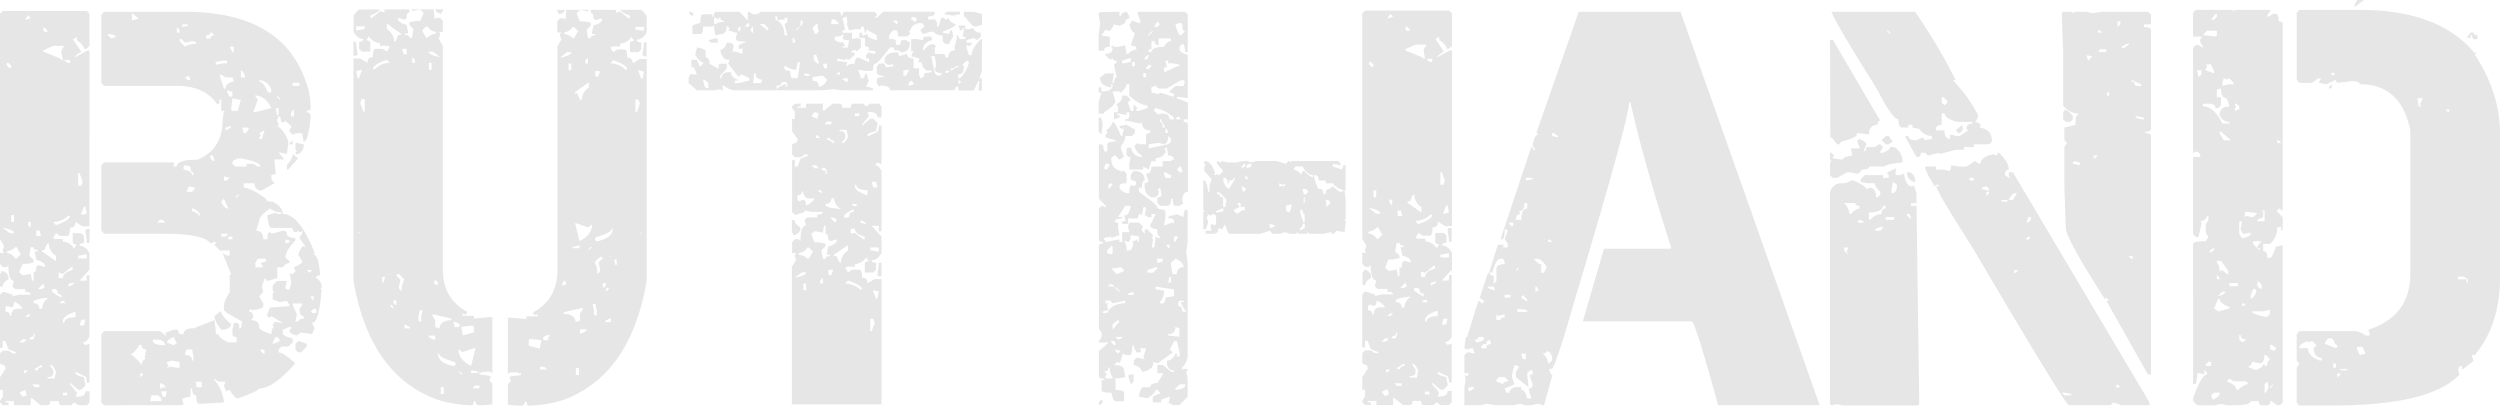
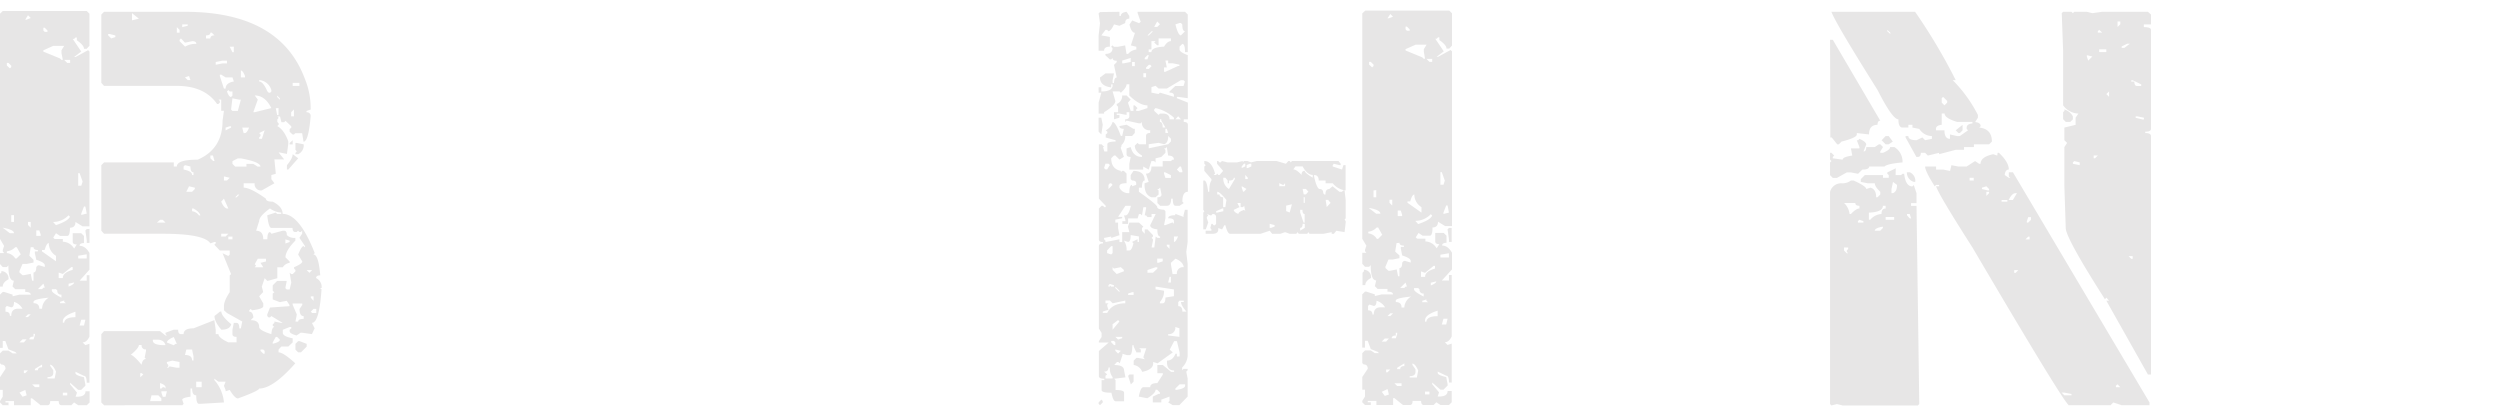
<svg xmlns="http://www.w3.org/2000/svg" viewBox="0 0 819.96 133.09">
  <defs>
    <style>.cls-1{fill:#120900;opacity:0.1;}</style>
  </defs>
  <g id="レイヤー_2" data-name="レイヤー 2">
    <g id="背景">
      <path class="cls-1" d="M.9,3.6H28.44l.9.9V15l-.9,1h-.9q0-1.17-2.34-2.79v-.9h-.45l-.45.45h-.45l2.79,4.14-2.34,1.8h.45l4.14-2.25.45.45V74.24H27.09L24.75,72.8q0,1.89-1.8,1.89,0,2.7-.9,2.7H19.71l-1.35-.9-.9,1.44.45.45h2.7v.9a4.41,4.41,0,0,1,3.69,2.25l.9-1.35q-1.35,0-1.35-.9V76.49h2.79l.9.9v2.34q-1.44,0-1.44.9,1.89,0,3.24,2.34v5.49l-3.24,3.6h2.34v-1.8h.9v20.15q-.9,1.89-2.25,1.89l.9.9,1.35-.45v12.78h-.9c0-1.5-.31-2.25-.9-2.25l-2.79-1.35v.45q0,.72,2.79,1.35l.45,2.34v.45l-1.35,1.35h-1L23,125.53v.54l2.25,2.7-.45,1.35h.45c1.85,0,2.79-.6,2.79-1.8h1.35V132l-.9.9H25.65L24.3,132l-.9.9H20.16q-.9,0-.9-1.35H16.47q0,1.35-.9,1.35H13.32l-2.79-2.25h-.45v2.25H4.59v-1.35H1.8V132h1v.9H.9L0,132v-.45l.9-1.44v-2.25H0v-4.14L1.8,121q0-1.44-1.35-1.44L0,119.14V115.9l.9-.9H2.79l1.35.9H5.49L5,115.45l-2.25-.9-1-2.7H.9v2.25H0V96.64l.9-.89h.45l2.79.89v.54l2.25-.54h3.69c0-.59-.6-.89-1.8-.89v-.9H5l-.9-.9.45-1.89q-1.8,0-1.8-5l-.54.54H.9l-.9-1V83H1.35L.9,82.43V82l.45-1.35L0,78.38V4.5Zm0,0H28.44l.9.9V15l-.9,1h-.9q0-1.17-2.34-2.79v-.9h-.45l-.45.45h-.45l2.79,4.14-2.34,1.8h.45l4.14-2.25.45.45V74.24H27.09L24.75,72.8q0,1.89-1.8,1.89,0,2.7-.9,2.7H19.71l-1.35-.9-.9,1.44.45.45h2.7v.9a4.41,4.41,0,0,1,3.69,2.25l.9-1.35q-1.35,0-1.35-.9V76.49h2.79l.9.9v2.34q-1.44,0-1.44.9,1.89,0,3.24,2.34v5.49l-3.24,3.6h2.34v-1.8h.9v20.15q-.9,1.89-2.25,1.89l.9.9,1.35-.45v12.78h-.9c0-1.5-.31-2.25-.9-2.25l-2.79-1.35v.45q0,.72,2.79,1.35l.45,2.34v.45l-1.35,1.35h-1L23,125.53v.54l2.25,2.7-.45,1.35h.45c1.85,0,2.79-.6,2.79-1.8h1.35V132l-.9.9H25.65L24.3,132l-.9.9H20.16q-.9,0-.9-1.35H16.47q0,1.35-.9,1.35H13.32l-2.79-2.25h-.45v2.25H4.59v-1.35H1.8V132h1v.9H.9L0,132v-.45l.9-1.44v-2.25H0v-4.14L1.8,121q0-1.44-1.35-1.44L0,119.14V115.9l.9-.9H2.79l1.35.9H5.49L5,115.45l-2.25-.9-1-2.7H.9v2.25H0V96.64l.9-.89h.45l2.79.89v.54l2.25-.54h3.69c0-.59-.6-.89-1.8-.89v-.9H5l-.9-.9.45-1.89q-1.8,0-1.8-5l-.54.54H.9l-.9-1V83H1.35L.9,82.43V82l.45-1.35L0,78.38V4.5ZM.45,88.91a2.4,2.4,0,0,1,2.34,2.7Q.9,92.6.9,94H0V89.81l.45-.45Zm0,0a2.4,2.4,0,0,1,2.34,2.7Q.9,92.6.9,94H0V89.81l.45-.45ZM.9,74.69l2.34,1.8H4.59Q4.59,75.32.9,74.69Zm0,0,2.34,1.8H4.59Q4.59,75.32.9,74.69ZM4.59,99q0,1.8-.9,1.8l-1.44-.45-.45.45v1.44q1.44,0,1.44,1.35h.45q0-2.34,2.25-2.34H7.38A4.79,4.79,0,0,0,4.59,99Zm0,0q0,1.8-.9,1.8l-1.44-.45-.45.45v1.44q1.44,0,1.44,1.35h.45q0-2.34,2.25-2.34H7.38A4.79,4.79,0,0,0,4.59,99ZM2.25,20.61v.9l1,.9L3.69,22v-.45l-.9-.9Zm0,0v.9l1,.9L3.69,22v-.45l-.9-.9Zm0,61.82V83A3.67,3.67,0,0,1,5,84.77h.45l1.35-1.35L5.49,81.08H5A4.44,4.44,0,0,1,2.25,82.43Zm0,0V83A3.67,3.67,0,0,1,5,84.77h.45l1.35-1.35L5.49,81.08H5A4.44,4.44,0,0,1,2.25,82.43ZM3.69,70.55V72.8h.9V70.55Zm0,0V72.8h.9V70.55Zm6.39,10.53-.45,2.79L11,85.22v.9l-2.25.45H7.38l-1,2.34v.45l1,.9h.45l2.25-.45.45,2.25H11v-2.7q.9,0,.9-1.8l.54-.54h.45l1.8.54V87q0-.9-2.79-1.8L11.43,83v-.54h1V82Q11,82,11,81.08Zm0,0-.45,2.79L11,85.22v.9l-2.25.45H7.38l-1,2.34v.45l1,.9h.45l2.25-.45.45,2.25H11v-2.7q.9,0,.9-1.8l.54-.54h.45l1.8.54V87q0-.9-2.79-1.8L11.43,83v-.54h1V82Q11,82,11,81.08ZM6.39,112.3H7.83l.9-1H7.38Zm0,0H7.83l.9-1H7.38Zm0,16.47,1,1.35,1.35-.45-.45-1.8Zm0,0,1,1.35,1.35-.45-.45-1.8Zm1.44-7.29v.9h.45l.9-.9Zm0,0v.9h.45l.9-.9ZM9.18,5l-.9,1.44h.45l1.35-.54Zm0,0-.9,1.44h.45l1.35-.54ZM8.28,104h.9l.9-.9h-.9Zm0,0h.9l.9-.9h-.9Zm.9-31.22v1l.9.9V72.8Zm0,0v1l.9.9V72.8ZM11,109.51v.9q-1.35,0-1.35.9H11l.45-1.35v-.45Zm0,0v.9q-1.35,0-1.35.9H11l.45-1.35v-.45Zm-.45,16.56.9.9h1.44v-.9Zm0,0,.9.9h1.44v-.9ZM11,99v.45q1.89,0,1.89,1.8h.9A4.37,4.37,0,0,1,16,97.63Q11,98.1,11,99Zm0,0v.45q1.89,0,1.89,1.8h.9A4.37,4.37,0,0,1,16,97.63Q11,98.1,11,99Zm.45,22v.45h1q0-1,1.35-1v-.9Zm0,0v.45h1q0-1,1.35-1v-.9Zm.45-45.44v1.8h1.44v-.45l-.45-1.35Zm0,0v1.8h1.44v-.45l-.45-1.35Zm.54,19.26h1.35l.45-.46h.45l-.45-1.34Zm0,0h1.35l.45-.46h.45l-.45-1.34ZM13.77,82v.45l4.59,3.24v-1.8A4.86,4.86,0,0,1,16,79.73q-.72,0-1.35,2.25Zm0,0v.45l4.59,3.24v-1.8A4.86,4.86,0,0,1,16,79.73q-.72,0-1.35,2.25Zm.45-72.89V10l.45.45h.9V10l-.9-.9Zm0,0V10l.45.45h.9V10l-.9-.9Zm0,7.38v.45l5.49,2.25.45.45h.45l-.45-2.25v-.9l.9-1.44h-3.6Zm0,0v.45l5.49,2.25.45.45h.45l-.45-2.25v-.9l.9-1.44h-3.6Zm2.25,103.12V120l1,1.44v.9q0,1.35-1.89,1.35v.45h2.34l.45-2.25Q17.46,119.77,16.47,119.59Zm0,0V120l1,1.44v.9q0,1.35-1.89,1.35v.45h2.34l.45-2.25Q17.46,119.77,16.47,119.59ZM17,94.85v.44c0,.49,1,1.26,3.15,2.34v-1a1.19,1.19,0,0,1-1.35-1.35l-.45-.44Zm0,0v.44c0,.49,1,1.26,3.15,2.34v-1a1.19,1.19,0,0,1-1.35-1.35l-.45-.44Zm.45-22,.9,1q4-1.35,4.59-2.79l-.45-.45A7,7,0,0,1,17.46,72.8Zm0,0,.9,1q4-1.35,4.59-2.79l-.45-.45A7,7,0,0,1,17.46,72.8Zm3.15,17-1.35-.45v1.8h1.35q0-1.8,3.24-2.7v-.9H23.4Zm0,0-1.35-.45v1.8h1.35q0-1.8,3.24-2.7v-.9H23.4ZM19.71,99v.45H21.6L21.06,99v-.45Zm0,0v.45H21.6L21.06,99v-.45Zm.9,6.39v.45h.45q.18-1.8,3.69-1.8v-1.8Q20.61,103.57,20.61,105.37Zm0,0v.45h.45q.18-1.8,3.69-1.8v-1.8Q20.61,103.57,20.61,105.37Zm0,23.4v.9h1.44v-.9Zm0,0v.9h1.44v-.9Zm.45-109.15,1,1H23v-1Zm0,0,1,1H23v-1ZM22.5,93.05V94q1.8-.72,1.8-1.35Zm0,0V94q1.8-.72,1.8-1.35Zm3.15-36.27v4.14h1l.45-1.35-1-2.79Zm0,0v4.14h1l.45-1.35-1-2.79Zm0,27.09v.9h2.79V83.42Zm0,0v.9h2.79V83.42Zm1,21-.54,1.89h1.44l.45-1.89Zm0,0-.54,1.89h1.44l.45-1.89Zm.9-37.16-.9,2.34v.45l1.8-.45L28,67.76Zm0,0-.9,2.34v.45l1.8-.45L28,67.76Zm1.8,7.38v4.59h-.9v-.9L28,75.59l.45-.45Zm0,0v4.59h-.9v-.9L28,75.59l.45-.45Z" />
      <path class="cls-1" d="M34.13,3.87H60.67q31.14,0,39.33,22a25.33,25.33,0,0,1,1.89,10.07l-1.35.45v.45a1.19,1.19,0,0,1,1.35,1.35q-.72,8.28-2.34,8.28l-.45-2.79H96.85l-.45.45H96l-1-.9v-.9l.54-.45v-.45l-1.89-1.8-.45.45h-.9l-.45-1.89h-.9l.45.45-.45.54V40l.45.45v.45l-.45.45q2.25,1.26,3.6,5v.9l-.45,3.24-2.25-.45h-.45l1.8,2.25H90L90.46,57,89,57.41v1.35l1,1.35-4.14,2.34a2.07,2.07,0,0,1-2.34-2.34h-3.6v1.44q2.25,0,7.29,3.6,0,1,2.25,1,3.24,1.62,3.24,4,5.49,0,10.53,12.87l-.45.45q1.71,0,2.25,6.84-1.35,0-1.35.9a3.21,3.21,0,0,1,1.8,3.24H105l.45.44c-.48,7.32-1.54,11-3.15,11l.9,1.8-.9,1.89-3.24-.45h-.45l-1.35.9Q95,109.42,95,108.61v-.45l.54-.45v-.45H95l-2.25.9v1q0,1.17,3.24,1.8v1.35l-1.44,1.35H92.26l-.9,1v.9q1.53,0,5.49,3.6-7.29,8.28-11.88,8.28,0,.72-6.93,3.24-1,0-2.7-2.79l-1.35.45v-.45l-.54-1.35.54-1.35H71.65l-1.35-1v.45A12.81,12.81,0,0,1,73.45,132l-7.74.45h-.45q-.9,0-.9-2.79-1.35,0-1.35-2.25h-.54v2.7q-2.7.36-2.7,1l.45,1.35-.45.45H34.13l-.9-.9V109.6l.9-1H52.48l1.8,1.44h.45l-.45-.45v-.45l2.7-1h1.44q0,1.44.9,1.44h.9q0-1.89,3.24-1.89L70.3,105l.45,3.15v1.44h.9q0,1.17,3.24,2.7h2.7v-1.8q-1.35,0-1.35-.9v-1.44l.45-2.25h.9q.9,0,.9,1.8H79l.45-2.25-5-2.79-1-.9v-1.35q0-1.69,1.89-4.59V90.35l.45-.45L73,83.06l1.89.9.45-.45V82.16H72.1l-1.8-1.89.45-.45v-.45H70.3L69,79.82q-2.07-3.15-15.57-3.15H34.13l-.9-1V54.17l.9-.9H57v1.35h1q0-2.25,6.84-2.25Q73,48.86,73,39.59l.45-3.24h-.9V32.66h-.9l.45.45v.54l-.45.45H71.2Q67.06,28.16,58,28.17H34.13l-.9-1V4.77Zm1.35,7.29v.45l1,1,1.35-.45v-.54L36,11.16Zm10.07,102c0,.66-.9,1.74-2.69,3.24q.89,0,3.59,3.24c.18-1.26.67-1.89,1.44-1.89l-.44-.45.44-2.25v-.45a1.27,1.27,0,0,1-1.44-1.44ZM43.3,4.32V6.66l2.25-.54ZM46,122.38v1.35l1-.9-.54-.45Zm3.69,7.29-.46,1.89h3.69v-.9l-1-1Zm.44-18.27v.45q.27,1.35,3.69,1.35h.45q-.45-1.8-2.79-1.8ZM51.49,73h2.79l-.9-.9h-.9Zm1,52.64v1.8h.45l.45-.45h.45l.45.45V127Q54.28,126.25,52.48,125.62Zm.45,2.7v.45l.45,1.35h.9l.45-1.8Zm1.8-16,2.25.9.54-.45H58l-1-2.25Q54.91,111.4,54.73,112.3Zm0,6.39v.45l.45.54v.45l-.45.45h.45l.45-.45,2.34.45h.9v-1.89l-2.34-.45ZM58,8.91v1.8h.9v-.9Zm1.35,3.69-.45.45v.45l1.8,1.8a6.58,6.58,0,0,1,3.69-.9q0-.9-1.35-.9L60.67,14ZM59.77,8v.9l1.8-.45V8Zm.9,46.16-.45.45v1q2.79.54,2.79,1.8h.45v-.9q-1,0-1-1.89Zm0-28.79.9.9h.9L62,24.93Zm.45,89.26-.45,1.8q2.34,0,2.34,1.8h.45v-1.35L63,114.64ZM62,61.1l-.9,1.8H63l.9-.9v-.45Zm1,7.29v.9a3.18,3.18,0,0,1,2.25,1.35h.45q-.27-1.17-2.25-2.25Zm1.35,56.78V127h1.8v-1.8ZM69,10.71q0,.9-1.44.9v1H69q0-1,1.35-1l-.9-.9ZM69,51v.9l.9.9h.45L69.85,51Zm3.15,51.2h.45q0,1.44,3.24,4.14-.45,1.8-3.24,1.8-2.25-2.61-2.25-4.5ZM70.75,20.34v.9L73,20.79h1.44v-.9H73Zm1.35,4.14v.45l1.35,4.14H74q0-1.89,2.7-2.34l-.45-1.35H74l-1.44-.9Zm.45,41.66q.9,2.07,1.89,2.25h.45l-1.44-3.24Zm0,10.53v.9H74l.9-.9Zm.9-18.81v1.35h1l.9-.9Zm.54-16v.9l1.8-.9v-.45h-.45ZM74.44,30q.63,1.8,1.35,1.8l.45-.46V30h-.9l-.45-.45Zm.45,47.6v.9h1.35v-.9Zm.45-62.27.9,1.8h.45V15.3Zm.9,16.91-.45,3.69.45.45H78l1-3.69h-.54Zm0,20.61v.9l.9.9h3.69v-.9h2.25l1.44.9h.9q0-1.53-6.39-2.7H78Zm.9,11.88h.45l.9-.9H78ZM79,23.13v2.25h1.35v-.45Q79.66,23.13,79,23.13Zm.45,18.71.45,1.8h.45q.63,0,1.35-1.8ZM84,75.68q2.34,0,2.34,2.79h1.35q0-2.34.9-2.34l.45.54,3.69-1h.45q.9,0,.9,1.44a3.45,3.45,0,0,0,2.79.9v.9q-3.24,3.33-3.24,5.49L95,85.76v.45a3.14,3.14,0,0,0-2.25,1.44h-1.8v3.6l-3.24.9-.9-.9L85.87,94l.45,1.79L85,97.18l1.35,2.34v.9q0,.9-3.69,1.35l-.45-.45-.45.45v.45q1.17,0,1.35,1.89l-.9.9Q85,105,85,107.26q0,1.08,4,2.34.18-2.34,1-2.34l-.54-.45v-.45l.54-.45v-.45l2.25.45h.45L89,103.66l-.45.45h-.45l-.45-.45v-.54l.9-2.25,6.39-.45V100l-.9-1.35-2.25.45-2.34-.9V96.28l.54-.45-.54-.44v-1.8l1.44-1.44h3.15l-.45,2.34.45.44H95l.54-2.24L95,89.45l.54.45H96l.9-.9v-.45l-.45-.45v-.45q2.7-1.17,2.7-1.89l-1.35-2.25q1.08-2.79,1.8-2.79l.45.45v-.45L98.2,78l.9-1.35v-1l-.45.45H98.2l-.45-.45-.45.45h-.45q-.9,0-.9-1.35H89q-.9,0-1.35-4.14l2.79-.9.45.45h1.35v-.45a6.66,6.66,0,0,1-3.69-1.35Q85,70.91,85,72.53Zm-.45-44.37,1,1.35L83.08,36.8h.45L89,35.45C87.64,32.7,85.81,31.31,83.53,31.31Zm1,53.55-1,1.8.45.45-.45.54h2.79l-.9-1.44,1.8-.45v-.9ZM85,26.28v.45q1.26,0,2.7,3.24l.45.44h.45L89,30v-.45a4.5,4.5,0,0,0-3.6-3.24Zm0,17.36.45.45v.54l-.45.45v.45h.9l.9-2.79Zm.45,71v.45l.9.9h.45v-.9l-.45-.45Zm5-4.14-1,1.8v.45q2.34-.54,2.34-1.35l-.9-.9Zm0-75,.45,2.25h.45V35.45Zm.45-4.14v.46l.9.89v-.45Zm2.7,47.16v1.35L95,79.37v-.45ZM96,50.57l1.8,1.35-3.24,3.69h-.45V54.17Q95.95,52,96,50.57ZM96,46v1.35H95v-.45ZM95.5,36.8v1.35h.9V35.9ZM96,27.18v1H98.2v-1Zm0,72.34V100l1.35,3.15-.45,2.34h.9q0-.9,1.8-.9v-.9q-1.35,0-1.35-2.34l.9-1.35v-.45Zm.9-52.64h.45l2.25.45a3.19,3.19,0,0,1-1.8,3.24h-.9v-.45l.45-.45-.45-.54Zm.9,65h.45l2.34.9v.9l-1.89,1.89h-.9l-.9-.9v-1.89Zm2.79-23.3.9.9.9-.9Zm1.35,8.63v.45l.9,1V97.18Zm0,5,.45.45h1.35v-1.35h-.9Z" />
-       <path class="cls-1" d="M134.27,3.06v1q-.9,0-.9,1.8l-.54.54h-.45l-1.8-.54v.54q0,.9,2.79,1.8l.45,2.25V11h-1v.45q1.44,0,1.44.9h.9l.45-2.79-1.35-1.35v-.9l2.25-.45h1.35l1-2.34V4.05l-1-.9h-.45l-2.25.45-.09-.54h7.11a16.49,16.49,0,0,1,.27,3.33l.54-.54h1.35l.9,1v3.6H143.9l.45.54v.45l-.45,1.35L145.25,15V89q.27,9.09,7.92,13.22v.45l-.45.45h-.54l-.45-.45v.9h3.69v.9l5-.45h1.08v18.36h-.18l-.45-.45h-2.61l-.54.45-.45-.45v.9l3.6.45v.9l-.45.45,1.08,1.17v6.84a40.66,40.66,0,0,1-4.23.27,1.19,1.19,0,0,1-1.35-1.35h-.45l-.45,1.35A39.9,39.9,0,0,1,143.18,131q-22-8.19-27.26-39.05V19.17h2.25l2.34,1.44c0-1.26.6-1.89,1.79-1.89,0-1.8.31-2.7.9-2.7h2.34l1.35.9.9-1.44-.45-.45h-2.7v-.9A4.41,4.41,0,0,1,121,11.88l-.89,1.35c.89,0,1.35.3,1.35.9v2.79h-2.79l-.9-.9V13.68q1.44,0,1.44-.9-1.89,0-3.24-2.34V5l1.71-1.89h6.83c-.42.78-1.43,1.41-3,1.89v.9h.45l2.78-2.25,1.35.45v-1ZM115.92,18.27V13.68h.9v.9l.45,3.24-.45.45Zm3.69-8.73v-.9h-2.79V10Zm-1.89,16.11.9-2.34v-.45l-1.8.45.45,2.34Zm-.09,50.57.27.36L118,76Zm2-39.6V32.48h-1l-.45,1.35,1,2.79Zm8.18-16-.9-1q-4,1.35-4.59,2.79l.46.45A6.93,6.93,0,0,1,127.79,20.61Zm-2.42,72h.44l.46-1.8h-.9Zm6.11-81.17V11l-4.59-3.24v1.8a4.86,4.86,0,0,1,2.34,4.14q.72,0,1.35-2.25Zm-4.41,78.38.09.09h.9v-.09Zm1,10.16v.45l.9.9Q129,100,128.06,100Zm1.89,0V98.53h-1Q129,100,130,100Zm1.35-8.27L130.85,94c0,.89.3,1.35.9,1.35a6.58,6.58,0,0,1,.9-3.69l-1.8-1.8h-.45l-.45.45Zm2.07-73.88V16h-1.44v.45l.45,1.35Zm-.72,89.89h1.8v-.45l-1.8-.9Zm3.42-87.1v-1l-.9-.9v1.89ZM137.24,104v1.44h.9V104l.45-2.25h-.9ZM143,11v-.54a3.67,3.67,0,0,1-2.79-1.8h-.45L138.41,10l1.35,2.34h.45A4.44,4.44,0,0,1,143,11Zm-.72,100.42h.45v-1.35h-2.25Q140.48,110.68,142.28,111.4Zm2.07-92.68L142,16.92h-1.35Q140.66,18.09,144.35,18.72Zm-2.79,4.14V20.61h-.9v2.25Zm.27,80.71.9,1.44v2.25l1.35.45q.45-2.7,4-2.7v-.54l-5.85-1.35h-.45Zm.45-10.52,1.35.45v-.9l-.9-.9Zm3-90V3.6l-.45.45V4.5a2.43,2.43,0,0,1-2.16-1.44Zm-1.62,113.38q.45,2.61,5,3.6H149l.45-.45v-.45l-.45-.45q-5-1.44-4.95-2.7h-.45Zm.9,12.78h1V127h-1Zm4.05-23.31.45.45v.9h1.35l.45-.45q0-.72-1.8-1.35ZM154.52,120l1.35-5.49v-.45l-4.14,1.44-1.35-1Q150.38,118,154.52,120Zm-3.24,2.79h.45l-.9-.9h-.45Zm.45-13.32v.54l3.69-1v-1.8l-.45-.45-3.69.45Zm2.79,12.87h2.25v-.45l-2.25-.45Zm.45,5h2.25v-.9h-1.35ZM202,3.24v1l1.35-.45L206.17,6h.45v-.9q-2.43-.72-3.06-1.89h6.84l1.71,1.89v5.49Q210.76,13,208.87,13q0,.9,1.44.9V16.2l-.9.9h-2.79V14.31q0-.9,1.35-.9l-.9-1.35a4.41,4.41,0,0,1-3.69,2.25v.9h-2.7l-.45.45.9,1.44,1.35-.9h2.34q.9,0,.9,2.7,1.8,0,1.8,1.89l2.34-1.44h2.25v72.8q-5.31,30.85-27.26,39a39.9,39.9,0,0,1-11.79,1.89l-.45-1.35h-.45a1.19,1.19,0,0,1-1.35,1.35,40.66,40.66,0,0,1-4.23-.27V126l1.08-1.17-.45-.45v-.9l3.6-.45v-.9l-.45.45-.54-.45h-2.61l-.45.45h-.18V104.2h1.08l5,.45v-.9h3.69v-.9l-.45.45h-.54l-.45-.45v-.45q7.63-4.12,7.92-13.22v-74L184.12,13l-.44-1.35v-.45l.44-.54h-1.34V7l.9-1H185l.54.54a16.49,16.49,0,0,1,.27-3.33H193l-.1.54-2.24-.45h-.46l-1,.9v.45l1,2.34h1.35l2.25.45v.9L192.4,9.72l.45,2.79h.9q0-.9,1.44-.9v-.45h-1v-.54l.45-2.25q2.79-.9,2.79-1.8V6l-1.8.54h-.45L194.65,6q0-1.8-.9-1.8v-1ZM177.56,111.58l-3.69-.45-.45.45v1.8l3.69,1v-.54Zm1,8.73H177.2v.9h2.25Zm1.26-10.53q-1.8.63-1.8,1.35l.45.45h1.35v-.9l.45-.45ZM185.38,3.24a2.4,2.4,0,0,1-2.15,1.44V4.23l-.45-.45V3.24Zm2,13.86H186l-2.34,1.8C186.13,18.48,187.37,17.88,187.37,17.1Zm-2.08,74.78-.89.9v.9l1.35-.45Zm5.85,9.17h-.44l-5.85,1.35v.54q3.59,0,4,2.7l1.35-.45v-2.25l.9-1.44Zm-3.33-88.54h.46l1.35-2.34-1.35-1.35h-.46a3.65,3.65,0,0,1-2.78,1.8v.54A4.42,4.42,0,0,1,187.81,12.51ZM187.37,23V20.79h-.91V23Zm2.69,57.5-2.25.45v.45h2.25Zm-.62-49.86c.41,1.51.86,2.25,1.35,2.25a4.85,4.85,0,0,1,2.33-4.13V27l-4.58,3.24v.44Zm4.76,42.93-1.35,1-4.14-1.44v.45l1.35,5.49Q194.2,77,194.2,73.61Zm-4.32,47.15h-1V123h1ZM192.49,108h-2.25v1.35h.46C191.89,108.85,192.49,108.4,192.49,108Zm.36-87.19V18.9l-.9.9v1ZM194.2,81h-.45l-.9.9h.45Zm1.08,18.71h-.9l.45,2.25v1.44h.9V102Zm2.43-15-.45-.45h-.45L195,86a6.58,6.58,0,0,1,.9,3.69q.9,0,.9-1.35L196.36,86ZM201,75.05h-.45q0,1.26-4.95,2.7l-.45.45v.45l.45.45H196q4.5-1,4.95-3.6Zm-4.77-49.94.45-1.35v-.45h-1.44v1.8Zm2.52,67.76h-1v1.44Q198.7,94.31,198.7,92.87Zm1.62,11.42-1.8.9v.45h1.8Zm-1.62-8.64.9-.89v-.45C199,94.31,198.7,94.76,198.7,95.65Zm.9-11.51v.09h.9l.09-.09ZM205.27,23l.45-.45q-.54-1.44-4.59-2.79l-.9,1A7,7,0,0,1,205.27,23Zm-3,62.09h-.9l.45,1.8h.45Zm8.91-75V8.82h-2.79v.9ZM208.87,36.8l1-2.79-.45-1.35h-1V36.8Zm1.89-11,.45-2.34-1.8-.45v.45l.9,2.34ZM210,76.22l.09.54.27-.36Zm1.17-57.77-.45-.45.45-3.24v-.9h.9v4.59Z" />
-       <path class="cls-1" d="M313.43,7.92c0,.6-1.42,1.41-4.23,2.43v.36l2.16.45c0-.84.29-1.26.9-1.26l.36,2.07-1.26,2v.45H310.1l-.9-.81v-2a3.81,3.81,0,0,1-3.06-1.26v.36l-.36-.36h-.36l-2.7.81-.9-1.26,1.35-1.17V8.37l-.9-.81q-3.24,0-3.87,2.79H298l.45.36v.45l-.9.81h-3q0-2.07-.9-2.07h-.36a2.81,2.81,0,0,0-1.71,2.88q2.43,0,2.43.81h-.36l.36,1.17h.54q.9,0,.9-1.17l.36-.45h1.35l1.26.81q0,3.24-3,3.24,0-.72-2.16-.72v-.9h-1.35q-4.05,5.31-4.77,5.31t-.81,2l-.45.36h-2.16l-2.16-.36v.36l.81,2.07-.45.36h.9q.9,0,.9-1.62.9,0,.9,2.07h.45l-1,2.34h.54l1.71.45v.72h-10l-3-.36-3.87.36H241a6,6,0,0,1-3.51-1.53h-.81l.36.36v1.17h-.36l-.45-.36-2.07.36h-5.58l-2.7-2.34v-2l.9-1.26.36.36h1.44l-1-2.34h-.81V19.62h1.8l.72,1.62v.45h.45l.9-.81v-.45q-1.17,0-2.61-2.43l.54-2.43q2.88.45,2.88,1.26v2q1.26,0,1.26,2.07l2.7,1.53h.36V20.88h2.61v1.53l-2.16,2.43v.81h.45q0-2,2.61-2h.45q0,1.62,2.16,2.43v.36H241v.81h1.26l3.51-.81v-.81l-2.7-1.26-.81.9-3.42-4.41.45-1.26h-.45q-2,0-2.61-3.15A3.21,3.21,0,0,0,238.38,14h1.35l.9.81v.36l-.45,2.07.45-.36H241l2.52.81V15.57l-.45.45h-.81V14.76L244,14h.46v-.36c-2.05,0-3.06-.27-3.06-.81V12l.45-1.26h-.45l-2.61-.81.45-.36V9.18l-.9-.81q0,2.79-1.71,2.79l-2.07.45-.45-3.24-.45.36h-3.06q0,2.43-.9,2.43h-2.61V8.73q0-.72,2.61-1.17,0-2.88.9-2.88h3.06v.81h.45q0-1.62.81-1.62h7.65l2.69,2.88V3.87h.46l1.26.81h1.35l1.25-.81h25.47q.81,0,.81,1.26h.45q0-1.26.9-1.26h9.54l.81.81v.45l-.45.36v.36h.45l2.16-2h16.83v.81l-.81.81V5.13l-1.35.36v.9h2.16c.53,0,.81.78.81,2.34h.45l.9-2.88h.89l.46.54h.44l.46-.54A3.8,3.8,0,0,0,313.43,7.92ZM227.58,4.68l-.45.45h-.36l-.9-.81.45-.45h.45ZM231,26.1h-.36v.36q.36,2.43,1.26,2.43h.45V27.27ZM235.41,14h-2.25l-.81-.81,2.61-.72.45.36Zm2.07-7.2a1.11,1.11,0,0,1-1.26-1.26l-.81.9L235,5.85h-.81V7.92h.45a4.61,4.61,0,0,1,2.88-.72Zm5.58,2h-.45l-.72.81.72.81Zm2.7-1.17h-.46l-.8.81v.36h.8l.46-.36ZM247,8.73l-.82.81.36,1.17H247Zm3,17.37c-1.44,0-2.15-.69-2.15-2.07h-.46L247,27.27h2.6Zm.81-18.18h-1.7l2.61,2,.44-.36Zm7.38-2.07h-.9v.9l-.45-.36h-.45l-1.26.36V6.39l-.45-1.26h-.36V6.39q3,1.44,3,5.22h.9l-.9-3.69.9-.72Zm0,21.42-.45-.36h-1.35q0,1.17-1.71,1.17v1.17a5.77,5.77,0,0,1,3.06-1.62v.81h.45Zm4.23-6.84h-.81l-.45,2.43h-.36a5.31,5.31,0,0,1-3.06-1.17h-.45v.72q0,.81,1.8.81l.45,2.43h2.07Zm-2.7,112.21V87.47l1.35-2.16L260.69,84v-.45l.45-.54h-1.35V79.46l.9-1H262l.54.54q0-5,1.8-5l-.45-1.89.9-.81h3.24v-.9q1.8,0,1.8-.9h-3.69L263.93,69v.54l-2.79.9h-.45l-.9-.9V52.46h.9v2.16h.9l1-2.61,2.25-.9.45-.45h-1.35l-1.35.9h-1.89l-.9-.9V47.51l.45-.45q1.35,0,1.35-1.44L259.79,43V39h.9V36.71l-.9-1.35v-.45l.9-.9h1.89v.9h-1v.45h2.79V34h5.49v2.25h.45L273.11,34h2.25q.9,0,.9,1.35h2.79q0-1.35.9-1.35h3.24l.9.9,1.35-.9h2.79l.9.9v3.6h-1.35q0-1.8-2.79-1.8h-.45l.45,1.35-2.25,2.7v.45l2.7-2.25h1l1.35,1.35v.45L287.33,43q-2.79.63-2.79,1.35v.45l2.79-1.35q.9,0,.9-2.25h.9v12.6l-1.35-.45-.9.81q1.35,0,2.25,1.89v19.8h-.9v-1.8h-2.34l3.24,3.51V83q-1.35,2.34-3.24,2.34,0,.81,1.44.81v2.34l-.9.9h-2.79V86.57q0-.9,1.35-.9l-.9-1.26a4.45,4.45,0,0,1-3.69,2.16v.9h-2.7l-.45.45.9,1.44,1.35-.9h2.34q.9,0,.9,2.61,1.8,0,1.8,1.89l2.34-1.44h2.25v41.12Zm.45-56-.45-.36V72.17h.9q0,1.35,1.89,2.34a2.36,2.36,0,0,1-2.34,2.61Zm.18-64.25h-.36V14h.81v-.36Zm4,76.94H263l-2.34,1.71Q264.38,90.44,264.38,89.36ZM262.49,8.73h-.36L260.87,9.9h.36Zm4.68,56.33h-1.44a2,2,0,0,1-2.25-2.25H263q0,1.26-1.44,1.26v1.44L262,66l1.44-.45q.9,0,.9,1.8A4.79,4.79,0,0,0,267.17,65.06Zm-2.34,19.8h.45l1.35-2.34-1.35-1.35h-.45A3.67,3.67,0,0,1,262,83v.54A4.44,4.44,0,0,1,264.83,84.86ZM263.39,7.2l-.45-.45h-.45V7.2h.45l-.45.36v.81h.45Zm1,87.92V93h-.9v2.16Zm1.26-70.73-1.8-.36v.81h1.8ZM268.07,39l.45-1.8-1.35-.45-1,1.35Zm-.9,16.2h1.35l-.9-1h-1.44Zm3.6,29.7q0-.9,1.44-.9v-.45h-1V83l.45-2.16q2.79-.9,2.79-1.8v-.54l-1.8.54h-.45l-.54-.54q0-1.8-.9-1.8V74.06h-.45l-.45,2.25-2.25-.45h-.45l-1,.81v.45l1,2.34h1.35l2.25.45v.9l-1.35,1.26.45,2.79ZM268.52,7.92h-.81l-1.26,1.26.9,2h.36l.81-.81-.45-2ZM270,24.84h-.45l-3.06.45v1.17q2.07,0,2.07,2a3.46,3.46,0,0,0,2.7-2.34ZM267.71,18h-.81v1.62l1.17,1.26h.45v-.45ZM269,45.26l-.9-.9h-.45v.9Zm0,17.91h.9l-.9-.81h-.9Zm.9,29.79V91.07l-.9.9v1Zm1.35-36v-.45l-.45-1.35h-1.35q0,.9,1.35.9V57Zm0-36.08H270v.36l.36,1.17h.9Zm1.44,19.88v-.9h-1.44l-.9.9Zm3.15,27.81a4.15,4.15,0,0,1-2.25-3.51h-.9q0,1.8-1.89,1.8v.45Q270.77,68.12,275.81,68.57Zm-2.25-21.51v-.9q-1.35,0-1.35-.9h-1v.36Zm-.9,43.11.45-1.26v-.45h-1.44v1.71ZM274,73.07l.45-1.26H274l-.45-.45h-1.35Zm-.18-66.68h-.9l-.45,1.17.45.36h2.16V7.56ZM274.46,84q.63,2.16,1.35,2.16a4.79,4.79,0,0,1,2.34-4.05V80.36l-4.59,3.15V84Zm4.05-70.82q-2.16,0-2.16-.72l.45-1.26a4.62,4.62,0,0,1-3,.81v.81q0,.72,2.07,1.17l.45-.36.9,1.53h-.9v.45h1.71Zm-3,10.53h-.45l-.9.72h1.35Zm8.55-14.13v1.17h-.36l-.45-2h-.9v.81h-1.71l-2.16.36-.81-2.34h.36l-.36-2.07h-.45l-.45.36h-.45l.9,4.05h-.9v.81h3.15v2.07l1.62-.36,1.26.36v2.79l-1.26,1.26-.45-.36h-.81l-.9.72h1.35V18l-1.8,1.62h-.45l-.36-.45-.45.45h-.45l-2.16-.45V20l3.42.45-.36.45v.81h.36q0-.81,2.25-.81.18-2.07,1.26-2.07l3.51,1.62V19.17h-1V18l.54-.36v-.45l2.16.45h.36v-.81l-2.52-.36.45-.45v-.45l-1.35-.45v-2.7h-1.8V10.71h.9v.9h.45l1.35-.45v.45q0,.9,3,1.53V11.61Zm-5.94,35.27-.45-2.25h-2.34V43q1.89,0,1.89,1.35v.9l-1,1.35v.45Q277.25,46.88,278.15,44.81Zm-.09-19.16h-1.71q0,.63,1.71,1.26Zm.09,45.71.45-.45A1.19,1.19,0,0,1,280,69.56v-1q-3.15,1.62-3.15,2.34v.45Zm4.14,23.76.45-.46q-.54-1.34-4.59-2.69l-.9,1A7.11,7.11,0,0,1,282.29,95.12Zm.9-16.65h.45v-.9q-3.24-.9-3.24-2.61h-1.35v1.71l1.35-.36Zm-2.34-10.8v-.36l.54-.45H279.5v.45Zm1-29.61v-.9H280.4v.9Zm2.7,26V62.36q-3.51,0-3.69-1.8h-.45V61Q280.4,62.81,284.54,64.07Zm-.45,9.45q0-.63-1.8-1.35v.9Zm4.14,9V81.17h-2.79v.9Zm-2.34,26.09,1-2.7-.45-1.35h-1v4Zm1.89-47.15-.45-1.89h-1.44l.54,1.89Zm0,36.44.45-2.34-1.8-.44v.44l.9,2.34Zm34.28-74.68-.81,2.43h.81v4h-1.17l.36-2.7v-.45h-.36l-1.44,3.15h-5.13V28.44h-.89c0,.78-.28,1.17-.81,1.17h-20.7q0-1.53-3.06-1.53l-.45.36-.81-1.17V26.1q0-.81,2.16-.81v-.45q-2.16,0-2.16-1.17v-2l.81-.81h1.8q0,1.17.9,1.17l2.16-.36-.45-.45v-.36l-.45.36h-1.26l-.9-.81V19.17q.81-2,3.78-2h.54l.45,1.26,2.52-.81q0,1.53,2.16,1.53v3.24h1.8v2.43l.36.45v.36q1.35,0,1.35-1.62l2.61-.36-.36-.45v-.36l-.45.36h-1l-1.26-1.17-.45-1.62H301l.45-.45v-.81l-2.61-.72.81-1.62h-.81v-4h1.71l2.16.36q0-1.17.81-1.17h1.89l.36,1.17q-3.06.72-3.06,3.33h.45a3.56,3.56,0,0,1,3-2.07l.9.72-.45.45v2.07h2.61c.59,0,.9.39.9,1.17h.9c0-1.56.8-2.34,2.43-2.34l-.37-.45v-.45l.82-3.6-.45-.36h.89q0,1.17.9,1.17h1.35V12h-.9l.45-2.07V9.18h-.45V9.9h-.8l-.55-1.53h2.25V9.54h1.71l.45-.36h.36a2.63,2.63,0,0,0,2.61,1.53V12l-1.26,1.17-1-.72-2.43.72V14h1.71v.45l-.9.72-.45-.36H317v.81l.81,2.43h.9q0-2.25,3-5.22h.36Zm-33.83,67.4-.45-.45.45-3.15v-.9h.9v4.5Zm6.3-83.42L294,6.75h-1.17L294,7.92l.54-.36ZM298,22.86h-.45l-1.26.36v1.62h.9l.81-1.62Zm.9,3.6-.9.81v.81h.45l1.26-.45v-.36Zm1.71-20.61-1.26-.36-.45.36v.54l1.26.81.45-.45ZM309.2,24c-1.5,0-2.38-.39-2.61-1.17l.45-1.62-.45-2.79h-1.17L306.59,24l.81.81h.89Zm5.67-20.16v.81l-2.25.45-3-.45.9-.81Zm-3.51,19.35H310.1V24l1.26-.36Zm3-1.53h-.89c0,.48-.55.72-1.63.72v.81l2.08-1.17h.44Zm3.51-1.26-.45-.45H317l-1.35,1.26.45.45v.72q0,2-1.8,2v1.26h.55A10.79,10.79,0,0,0,317.83,20.43Zm-3.51,5.67v1.53l.9-.72Zm7.74-17.91L320,8.73q-1.26,0-3.42-3.24h-.45V3.87h3.33l2.61.72Z" />
      <path class="cls-1" d="M373.1,3.87h15.57l.9.9V17.1h-.9q0-2.7-.9-2.7l-.9.9v.9q0,.9,2.7,1.89V32.21l-3.15-.44H386v.44l3.6,1.44v5.49h-1.35V40q1.35,0,1.35.9v22q-1.8,0-1.8,3.24l.45.45-1.35.9h-1.35q-.9,0-.9-2.34h-.54q0,2.34-1.35,2.34h-2.25l-.9-.9V64.7q1.35,0,1.35-.9l-.45-2.25L380,62h-.45l.45.45V63.8l-1,.9h-1.35q-2.25-.81-2.25-4.05v-.54l1.35-.45-.9-2.7q1.8,0,1.8-2.34h3.69v-1.8h2.7l.54-.45h.45q0-1.35-1.89-1.35l-.45-2.79-.45.45h-.45l.45.45v1l-1.35,1.35-1.89.45v1.35l-.45-.45h-.9l-.9,2.79-1.8-1v1H370.4V53.72l.45-2.25q-1.35,0-1.35-.9V48.68l1.35-.45q.81,3.24,3.69,3.24V51q-2.34-1.35-2.34-3.24l.9-.9.45.45h2.34v-2.7q0-1,1.35-1v-.9a2.39,2.39,0,0,1-2.7-2.7l-.45.45h-.54l-4.05-.9-.45.45v-.9q1.35,0,1.35-1V36.8h-.9v.9l-2.34-.45h-.89v.45h.89v.9l-1.79.54V36.8h1.34V35l-.44-.45V34.1a2.83,2.83,0,0,0,1.79-2.79h1.44l1.35,1.35-.9,1,.9,2.7h.9v-1.8h.45l.9.9-.45.45v.45h.9l2.79-.9v-.9q-2.61,0-5.94-3.24V27.63h-.9c0,.72-.62,1.65-1.88,2.78l-.46-.44h-2.25l.9,3.14q0,1.45-3.69,3.69v.45h-1.79v-3.6l.89-3.24h-.89V28.62h.89V30q3.42,0,3.69-1.8v-.54h-.45v1c-2.46-.3-3.68-1.38-3.68-3.24l1.8-1.35h2.79l-.46,2.25v.9h.46q.08-1.8.9-1.8l-.9-4.14.9-.9v-.45c-.9,0-1.36-.3-1.36-.9l-.45.45H364l-1.44-1.35v-.45c1.55,0,2.33-.63,2.33-1.89l-.45-.45.45-.45.46.45h1.34l2.34-.45.45,2.79H370a4.28,4.28,0,0,1,2.7-1.44v-.9l-1.8-.45,1.35-4.14q-1.17,0-1.8-2.7l.9-1.35,2.25.9.54-.45-1-2.79Zm-5.94,0V5.22h.46c0-.72.62-1.17,1.88-1.35l.9,1.35v.9q-1.35,0-1.35,1.44l-1.89.9L365.37,8c-.61,1.38-1.21,2.13-1.81,2.25l-.44-.45h-.54l-1.36,1.8,2.8.54V15.3c-1.26,0-1.9.45-1.9,1.35h-1.79v-5l.45-4-.45-3.24.45-.45ZM360.33,38.6h.89l.46,2.34-.46,3.15-.89-.9ZM364.91,40q1,0,2.71,4.59h.44l.54-2.34q-1.44,0-1.44-.9l2.34-.45,2.25,1.35h.45v1.35l-.9,1h-2.25a3.71,3.71,0,0,1-1.43,3.15h.44l-.44.45v.45l1,2.79-1.44.9L365.81,51h-.44l-.91.9q0,3.51,3.16,4.14v.45l.44-.45h.54l.9.9v3.15q-2.34,0-2.34,1v.45a3.2,3.2,0,0,0,3.24,1.8q0-2.7.9-2.7v.45l1.35-.45v-.54q0-.9-1.35-.9l-.45-.45V57.41l.9-1.35q3.69,0,3.69,3.15-.9,0-.9,2.34h-1V62.9q6,4.23,6,5t2.25.9l.45.45v2.34l-.45,2.25h.45l2.34-.9.45.45v-.9q0-.9-1.89-.9,0-1,2.34-1v-.45l2.7,1v-.54l.45-1.8h.9V79.37l-.45,3.24.45,4v30.23a6,6,0,0,1-1.8,3.69v.9l.45-.45h1.35v.45l-.45.45.45,2.25v5.94l-2.7,2.79h-2.25l-1.44-.9.45-.45v-1.44l-2.7,1v.9h-2.79v-1.89l1.89-.9h.45v-.45l-.9-.9H379q0,1.17-2.7,2.79l-2.79-.54Q374.09,127,375,127h2.25q0-1.35,2.34-1.35l1.8-2.79v-.45h-1.8v-2.7h1.8l2.7,2.25h1v-.45q-2.34,0-2.34-2.79v-.45q1.89,0,2.79-2.25H386v.9h.9v-1.35l-.9-3.69h-.9l-1.44,2.79,1,.9-5,3.6-1.44-.45v.45q0,2.07-3.6,2.79a3.48,3.48,0,0,0-2.79-2.25v-1.44l.9-.9h.45l2.34.45-.45-.45v-.45l.9-2.7h-2.34l.54.45v.9h-1.44l-.9-1.89v-.45h-.45q0,3.24-.9,3.24h-.9l-1.44-.45v.45l-.9,2.7-.45-.45h-.44l-.9,1c2.16,0,3.23.6,3.23,1.8l.45,2.25-3.68.45.44.45v3.24q2.79,0,2.79.9v2.79h-2.79c-.53,0-1-.93-1.35-2.79q-3.24,0-3.24-.9v-3.24h.9v-.45c-1.2,0-1.79-.3-1.79-.9v-8.19l3.23-2.79h-3.23v-.45l.89-1.35v-1.35l-.89-1.44v-27q0-.9,1.35-.9v-.45q-1.35,0-1.35-.9V68.39l.89-.9h.46l.44.45h.46v-.45l-2.25-2.34V47.33h.89l.9.9h-.44l.44,1.44h1V47.33c0-.6.9-.9,2.69-.9V46l-3.23-.9v-1l.54-.45v-.45l-.54-.45A4.39,4.39,0,0,0,364.91,40Zm-3.69,91.07.46.45V132l-.9.9-.45-.45V132Zm1.36-32.49v.9h1l-.44.45v.45l.44,1.35h-.44l-1.44.45v.45h1.44c1.08-2.1,3.05-3.15,5.93-3.15v-.9l-4.14.9-.89-.9Zm0-44.9-.46,1.44.46.45h.54l.9-1.44-.46-.45Zm4.13,17.46h1.35v.45l-2.25.45V73h.9v1.8l.45,2.34-2.7.9v-.45l-2.34.45v.45l.46.45v.45l4.58-.9v.9h.9V76.13h2.34l-.45-1.8L370.4,73h3.15L375,74.33l-.45.45v.9l.9,1V75.23h.9l1.8,1.89v.45l-.45.45.45.45v.45l-.45,2.25h.9l.45-3.6.54.45h.9v-.45q-.9,0-.9-2.34-2.34-.27-2.34-1.35l1.8-3.69h-1.35v1h-1.35l-.45-.54h-.45l.45-2.25v-.45H375l-.45,2.7-.45-.45h-.54l-.45,1.44H370v1.8h-1.89v-.9h1v-.45l-.45-1.44h.45q1.08,0,1.8-3.15h-1.8Zm-3.15,49.4q0,1.35-1.44,1.35l1,.9-.54.45v.9h2.33v-.45a4.6,4.6,0,0,1-.89-3.15Zm-.44-38.42v.9l1.34.45.45-.45V80.72h-.45Zm.9-22-.46.54V62l1.35-1.35-.45-.54Zm0,33-.46.45V94H364v-.45l.44.45h.91v-.45Zm.44,18.71v.45l.91.9h.44v-.9l-.44-.45Zm.45-24.2v.9l1.36,1.35,2.33-.9v-.45l-1-.9-2.25.45Zm0,18.71v1.8l2.25-2.7-.45-.45Zm.9-12.32v.45l1.35,1.34v-.44Zm0,16.46.9.9,1.35-.45v-.45Zm0,4.14v.45l.9.9.91-.9Zm2.25-94.75v.9h.54l2.25-.45V19Zm2.79,57.23q0,2.25-.9,2.25l-1.35-.45a5,5,0,0,1,.9,3.24h.9q.81,0,1.35-2.34l-.45-.45,1.8-.9v.9h.45v-1.8ZM370,96.28v.45h1.8v-.9h-.45Zm1.8,26.55v2.34l-.9.9-.9-2.79.45-.45ZM371.3,20.34v1.35h.9V20.34ZM375,24v1.35h.9V24Zm.45-5v.45h.9l.45-1.35h-.45Zm.45,3.15v.45h.9l.9-.9-.45-.45h-.45Zm.45-10.53h.45l1.35-1.35h-.45Zm0,76.94v.9h1.8l1.44-1.35v-.45H379ZM380,12.6v2.25h-.45l-1-.9.45-.45h-1.35v2.7h-.9v.9h.9q0-1.62,4.14-1.8,1.08-1.8,2.25-1.8v-.9Zm3.15,32q0,2.34-1.35,2.7l-1.8-.45-3.24.45v1.35l6.39-1.35.9-.9v-.9Zm-.45-15.56H380l-1-.9-1.35.45v1.79l2.34.46.45-.46,4.59,1.36v-.46c0-.59-.48-.9-1.44-.9V30l1.89-1.8h2.7l.45-1.44-.45-.45h-.9Zm-3.15-22-1,1.8h1l.9-.9ZM379,35.45l-.45.45v.45L380,37.7l.45-.45h.9q2.25,0,2.25,1.89h1.44V38.6A13.29,13.29,0,0,0,379,35.45ZM379,94v.89l2.79.46v.44a5.29,5.29,0,0,1-1.35,3.24v.45h.9q.9,0,.9-1.89l2.79-.45V94.93Zm.54-9.18v1.35H380l1.35-.45v-.9Zm.9-45.72V40q.9,0,.9,1.8h.9l-1.35-2.25v-.45Zm1.8-19.25.45,2.25h-.9v1.44h.45l4.14-1.89h.45v-.45l-2.25-.45h-1.44v-.9Zm-.45,36.62V57l.45,1.35h1.8v-.9l-1.8-.9Zm.45-14.22v1.35h.9l-.45-1.35Zm.45,38v.45l.9.9V80.27Zm.9,10.53-.45,1.89h.9V90.8Zm1.89,16.46a2.07,2.07,0,0,1-2.34,2.34v.45l3.69.45v-2.79Zm-1.44-21.05v.45l.54,3.24H386a2,2,0,0,1,2.25-2.25q-.27-1.8-2.7-2.79Zm1-8.64v1.8q.63,0,1.35-1.8ZM385.52,8q.9,3.6,1.8,3.6l1.35-1.35q-.9,0-.9-2.25l-.45-.45h-.45Zm0,31.13h1.8l-.9-1Zm0,88.28v.45H386q2.7-.45,2.7-1.35v-.45h-1.8ZM386,55.61l.9.9h.9v-.45l-.45-1.44h-.45Zm.9,43-.45.45v1.35q1.35,0,1.35,1.8h1.35q-1.8-2.07-1.8-3.15h.9v-.45Zm8.1-45.8q2.43,0,3.51,4.14l-.45.45h.81l.36-.45.36.45H400l1.17-1.35-2-2.34v-.9h.36l.45.45h.36l.45-.45,1.8.45h3.15l1.89-.45v.45l.36-.45h1.17l1.17.45,1.89-.45h6.48l3.06.9.81-.9H423l.37.45.36-.45H439l.72.9v.45h-.36l-1.89-.45-.36.45v.45l3.06,1,.45-1.44h.72v8.28a6.33,6.33,0,0,1-4.23-2.34h-2.34v-.9h-2.25q0-1.8-1.53-1.8v.45q.9,4.14,1.89,4.14Q434,62,434,63.35l.36.45h.36q0-1.8,1.26-1.8l1.08-.9,2.25,1.8h.81l.45-.45H441l.36,3.15v6l-.36.45.36.45V73L441,76.13l-2.7-.45-.81,1h-.72v-.54l-2.7.54h-4.58l-.37-.54-.36.54H426l-.45-.54-.37.54H423l-1.52-.54-1.53.54h-2.7l-.81-1-3,1h-10q-.81,0-1.53-2.79h-.36l-.72,1.35-1.26-.45v.45q0,1.44-1.89,1.44h-2.25v-1h1.89v-.45l-.36-.45.36-1.35h.36l.36.45h.45l.36-.45V71.18q0-1-1.17-1l-.36.45H397l-1.17-.45.45.45-.45.54v.45l.45,1.35-.81,2.25h-.81V69.74l.36-.45-.36-.45V59.21H395q.81,0,1.26,3.69h.36q0-2.79.72-3.69v-.45L395,56.06V54.62l.45-.45-.45-.45Zm3.87,16.47v.45h.36l2-.45v-.9h-.36Zm.36-6.39v.9H400q0,.9,1.17.9v3.24h.72l.36-2.34Q400.1,62.9,399.2,62.9Zm2-4.59A4,4,0,0,0,403.07,62L405,58.76v-.45h-.36q0,.9-1.53.9v.9h-.45v-.9l-.72-.9Zm4.59,8.28.72,1.35-1.89.9q0,.72,1.53,1.35,0-.72,1.89-1.35l.36.45-.36-1.8-.36.45h-.81V66.59Zm1.44-12v.54l1.17-.54v-.9H408Zm0,6.48v.45l.45,1.35H408l.81-.9Zm1.17-3.69v1.35h.81v-.45Zm.45-3.24v1h.36l1.17-.54v-.9h-.45Zm7.56,19.26v1.35h.45l1.17-.45v-.45Zm3.15-13.32v1h1.89v-1l-.45.54h-.36Zm2.25,7.38v1.8l1.16.45.73-2.7Zm2.33-11.88c.73,0,1.63.6,2.71,1.8,0-.9.36-1.35,1.07-1.35,0,.48.87,1.23,2.62,2.25v-.9q-1.81,0-3.33-2.79h-2.34Zm2.26,13.23v.9L427.54,73h.36V70.19c-.48,0-.71-.45-.71-1.35Zm.81,4.59q0,1.35-.81,1.35v.9l1.52-.9V73.43Zm0-11.43.35,1.8h.73l.8-.9-.8-.9Zm.35,2.7v1.89h.36V64.7Zm7.2.9.36,2.34,1.26-1.35-.81-1Zm13-62.09h27.54l.9.9V14.94l-.9,1h-.9q0-1.17-2.34-2.79v-.9h-.45l-.45.45h-.45l2.79,4.14-2.34,1.8h.45l4.14-2.25.45.45V74.15h-2.25l-2.34-1.44q0,1.89-1.8,1.89,0,2.7-.9,2.7h-2.34l-1.35-.9-.9,1.44.45.45h2.7v.9a4.41,4.41,0,0,1,3.69,2.25l.9-1.35q-1.35,0-1.35-.9V76.4h2.79l.9.9v2.34q-1.44,0-1.44.9,1.89,0,3.24,2.34v5.49L472.9,92h2.34v-1.8h.9v20.15q-.9,1.89-2.25,1.89l.9.9,1.35-.45v12.78h-.9q0-2.25-.9-2.25l-2.79-1.35v.45q0,.72,2.79,1.35l.45,2.34v.45l-1.35,1.35h-1l-2.7-2.34V126l2.25,2.7-.45,1.35H472q2.79,0,2.79-1.8h1.35v3.69l-.9.9h-2.79l-1.35-.9-.9.9H467q-.9,0-.9-1.35h-2.79q0,1.35-.9,1.35h-2.25l-2.79-2.25h-.45v2.25h-5.49v-1.35H448.6v.45h1v.9H447.7l-.9-.9v-.45l.9-1.44v-2.25h-.9v-4.14l1.8-2.7q0-1.44-1.35-1.44l-.45-.45v-3.24l.9-.9h1.89l1.35.9h1.35l-.45-.45-2.25-.9-1-2.7h-.9V114h-.9V96.55l.9-.9h.45l2.79.9v.54l2.25-.54h3.69c0-.59-.6-.9-1.8-.9v-.89h-3.24l-.9-.9.45-1.89q-1.8,0-1.8-5l-.54.54H447.7l-.9-1v-3.6h1.35l-.45-.54v-.45l.45-1.35-1.35-2.25V4.41Zm-.45,85a2.4,2.4,0,0,1,2.34,2.7q-1.89,1-1.89,2.34h-.9V89.45l.45-.45Zm4.14,10.07c0,1.21-.3,1.8-.9,1.8l-1.44-.45-.45.45v1.44q1.44,0,1.44,1.35h.45q0-2.34,2.25-2.34h1.44A4.79,4.79,0,0,0,451.39,98.62ZM448.78,76v.54a3.67,3.67,0,0,1,2.79,1.8H452l1.35-1.35L452,74.6h-.45A4.44,4.44,0,0,1,448.78,76Zm.27-55.7v.9l1,.9.45-.45v-.45l-.9-.9Zm0,48,2.34,1.8h1.35Q452.74,68.84,449.05,68.21Zm1.44-5.85v2.25h.9V62.36Zm2.7,49.58h1.44l.9-1h-1.35Zm0,16.47,1,1.35,1.35-.45-.45-1.8Zm4.86-48.77-.45,2.79L459,83.78v.9l-2.25.45h-1.35l-1,2.34v.45l1,.9h.45l2.25-.45.45,2.25H459v-2.7q.9,0,.9-1.8l.54-.54h.45l1.8.54v-.54q0-.9-2.79-1.8l-.45-2.25V81h1v-.45q-1.44,0-1.44-.9Zm-3.42,41.48v.9h.45l.9-.9ZM456,4.59,455.08,6h.45l1.35-.54Zm-.9,99.07h.9l.9-.9H456Zm.63-38.15v1l.9.9V65.51Zm2.07,43.64v.9q-1.35,0-1.35.9h1.35l.45-1.35v-.45Zm-.45,16.56.9.9h1.44v-.9Zm.45-27.09v.45q1.89,0,1.89,1.8h.9a4.37,4.37,0,0,1,2.25-3.6Q457.78,97.74,457.78,98.62Zm.45,22v.45h1q0-1,1.35-1v-.9Zm.18-51.56v1.8h1.44v-.45l-.45-1.35Zm.81,25.38h1.35L461,94h.45L461,92.69ZM461,8.73v.9l.45.45h.9V9.63l-.9-.9Zm0,7.38v.45l5.49,2.25.45.45h.45L467,17v-.9l.9-1.44h-3.6Zm.63,49.94v.45l4.59,3.24v-1.8a4.86,4.86,0,0,1-2.34-4.14q-.72,0-1.35,2.25Zm1.62,53.18v.45l1,1.44v.9q0,1.35-1.89,1.35v.45h2.34l.45-2.25Q464.26,119.41,463.27,119.23Zm.54-24.74v.44c0,.49,1.05,1.26,3.15,2.34v-1a1.19,1.19,0,0,1-1.35-1.35l-.45-.44Zm.45-22,.9,1q4.05-1.35,4.59-2.79l-.45-.45A7,7,0,0,1,464.26,72.44Zm3.15,17L466.06,89v1.8h1.35q0-1.8,3.24-2.7v-.9h-.45Zm-.9,9.17v.45h1.89l-.54-.45v-.45Zm.9,6.39v.45h.45q.18-1.8,3.69-1.8v-1.8Q467.41,103.21,467.41,105Zm0,23.4v.9h1.44v-.9Zm.45-109.15,1,1h.9v-1Zm1.44,73.43v.9q1.8-.72,1.8-1.35Zm3.15-36.27v4.14h1l.45-1.35-1-2.79Zm0,27.09v.9h2.79V83.06Zm1,21-.54,1.89h1.44l.45-1.89Zm.9-37.16-.9,2.34v.45l1.8-.45-.45-2.34Zm1.8,7.38v4.59h-.9v-.9l-.45-3.24.45-.45Z" />
-       <path class="cls-1" d="M551.19,3.87l45.62,129h-33.3q-7.56-27.45-8.63-27.45H519.15l6.93-23.84h22v-.45q-9.18-28.89-13.32-47.52h-.45q0,5.4-18.27,66.32-5.22,18.18-6.93,21.06h-.9v.9l.9,1.35-2.7,9.63h-.45l-1.35-.45-2.34.45H500l-1.44-.45-2.25.45h-5.93l-2.79-.45-1.35.45v-.45l-.45.45h-5.49V127l.45-2.79-.45-1.35.45.45h.45l.45-.45v-.45h-1.35v-5.94l.9-.9h.9l1.44.45v-.45l-.45-1.35h-1l-.45.45-1.35-.45.45-3.69h.45l3.69-11.88,1.35.9.45-.45v-.45l-1.35-1,2.7-8.18h.53c0,.6.46.9,1.36.9v2.79l.89-1V88.1q0-1.44,2.7-1.44v-.45l-.45-1.35h-.9q-1.53,0-2.7,4.59h-.9V89l2.71-8.73h1.79v.9h1.44V79.82l-1-1.35,1-2.79-.45-.45h-.54c0,2.16-.3,3.24-.89,3.24h-.46l10.08-30.24h.45v.9h.9l-.9-1.35q.54-3.69,1.89-3.69l-.54-.45v-.45L517.8,3.87ZM481.63,127v1.35q1.89-.63,1.89-1.35Zm3.24-16.47q0,.9-1.35.9l.9.9h.45l1.8-.9v-.9Zm2.7,2.25q-1.8,0-1.8,1.44h1.8v-1l1.44-.45-.46-1.35-.53.45h-.45ZM488,94v.45l2.34.9L489.91,94Zm2.78,9.08V105h1.35c0-.6.46-.9,1.35-.9v-1l-2.24.54Zm0,21.51v.54l2.25.9c0-.6.49-.9,1.44-.9v-.54l-1-.9h-1.8Zm2.7-27.9v.9h1.89v-.9Zm3.24,23-.9,3.6.9,2.79-3.24,1.35.54,1.35H495c0-.66.59-1.26,1.79-1.8H499v.9q1.26,0,1.89,2.79h1.35l-.9-3.24a1.19,1.19,0,0,0,1.35-1.35l-.9-2.79v-.45h.9v-1.35h-.9l-.9.9v.45l.45,4.14-4.14-3.24v-1.8l.9-1.35v-.45ZM495,73v.45l.89.9.45-.45V73Zm5-6.39q0,2.7-1.89,2.7l.45.45v.45q-1.35,0-1.35,1.89H499q0-3.69,1.89-3.69v-1.8Zm-2.79,22V89l.9-.9v-.45Zm.45,12.77v.9h3.24v-.45l-1.35-.45v.45l-.54-.45Zm1.89-4.59-.54.45v.45l1.44,1h.45v-.45ZM499,116v.45l.54,1.35h.9V116Zm1.44-57.68v.9l2.25-.45v-.45Zm2.7,26.55q1.26,1.8,2.34,1.8v2.79h.9l.9-1.8a5.81,5.81,0,0,0-2.7-2.79Zm.45,9.18v1.79l.45-.44h.54L504,94Zm3.69,21q0,.9-1.35.9a4.45,4.45,0,0,1,1.8,3.15h.45l.9-.9v-.45Q509.07,115.54,507.27,115.09Zm.9-36.62-.45.45v.45h1.35Zm.9-34.83v1l1.89.45v-.45l-1.44-1Z" />
      <path class="cls-1" d="M600.23,13.05h.9L616.7,39.59c-.6,0-.91.45-.91,1.35-1.85,0-2.78,1.05-2.78,3.15l-4-.45v.45q0,1.08-5,2.34l-.9.9h-.54l-1.8-2.25h-.45Zm9.63,32.48c1.38.6,2.12,1.2,2.25,1.8l-.9,2.34c.59,0,.9-.48.9-1.44h2.79l1.35-.9h.45l.9.9-.9,1.44v.45h.9c1.55-.66,2.34-1.29,2.34-1.89h1.35A5.51,5.51,0,0,1,624,52.82v.45q-5,.45-5.94,1.35h-5q0,1-2.25,1L609.41,57l-2.34-.45h-1.35l-3.24,1.8h-1.35l-.9-.9V53.27l.45-.45-.45-.45V50.12h.45l.9.9-.45.45v.45l3.24.45q0-.9,3.15-1.35l-.45-2.34h2.79v-.45L609,46h.45Zm11.87,11.88h1.81L624,57h.54q.45,4.14,2.7,4.14l.45-.45.9,2.7v3.24h-1.8v.9h1.8l.9,65-.45.45H604.37l-1.89-.45-1.8.45-.45-.45V62.9a3.79,3.79,0,0,1,3.69-2.79,4.59,4.59,0,0,0,3.15-.9h.9c2.75,1.26,4.14,2.19,4.14,2.79l1.34-.45c1.26.3,1.9,1.35,1.9,3.15h.44l.91-.9v-.9c-1.21-1.14-1.8-2.07-1.8-2.79h-2.34l-2.25-.45v-.9l1.35-1.35h5.94v.9h1.88v-.9L619,57v-.45l2.78-1.35ZM600.68,3.87h27.44a185.85,185.85,0,0,1,13.32,22.41h-1a45.07,45.07,0,0,1,8.28,11.42v.9l-.9,1.44q1.8.18,1.8,1.35l-.45.45q4.14.45,4.14,4.59l-.9.9h-5v.9h-3.24v.9h-2.7L636,50.57v-.45l-3.69.9-.9-.9H630q0,1.35-1,1.35h-.45L625,45.08v-.45h.91c0,.9.89,1.35,2.69,1.35l1.89-.9.9.9,2.25-.45v-.9a5,5,0,0,1-4.14-2.34l-2.25-.45v-.9h-1.34v.9H624q-1.35,0-1.35-2.7c-1.32,0-3.59-3.21-6.84-9.62Q602,7.56,600.68,3.87Zm4.14,62.72a5.67,5.67,0,0,1,1.8,3.6h.45c1.13-1.2,2.07-1.8,2.79-1.8v-.9q-1.35,0-1.35-.9Zm0,14.58v1l.9.9h.45l-.45-.45v-.45l.45-.54v-.45Zm5-9.09-.45.45V73h1.8v-.45Zm7.74-4.59q0,2.07-4.59,2.25v2.34h.44a5.18,5.18,0,0,1,3.69-1.89c0-1.2.46-1.8,1.36-1.8v-.9Zm-2.7,8.19h1.8l.9-.9v-.45C615.79,74.63,614.9,75.08,614.9,75.68Zm3.6-31.05h1l1.35,1.8-1.35.9h-1L617.14,46Zm0,26.55v.9h2.79v-.9ZM619,9.81v.45l1,.9v-.45Zm1.88,49.85L620.38,62v1.35h.45c.9-.3,1.36-1.2,1.36-2.7Zm4.59-3.15h.9a3,3,0,0,1,1.8,3.15h-.45A3.19,3.19,0,0,1,625.42,56.51Zm0,13.68v.45l.9,1h.45l-.45-1.44Zm29.7-20.07h.45q3.24,3.06,3.24,5.49-1.17,0-1.35,1.8l1.35.9h.45l-.45-.45V56.51h1.35L705,132v.9h-9.09l-2.79-.9-.9.9H678.52q-2.16-1.71-31.59-51.74Q635.77,63.71,635,61.1h1v-.45h-1l-.45.45q-3.15-5-3.15-6.48H635v1h2.34l2.25.45.45-1.89,2.34.45H645l2.79-1.8,1.35.9h.45q0-2.25,4.14-3.15l1.35.45ZM636.85,37.25v3.69q-1.89.18-1.89,1.35v.45h2.79q0,2.79,1.8,2.79V44.09l2.34.54h.9l2.7-1.89-.45-.45v-.45q0-1.17,1.89-1.35V40h-5q-4.14-1.26-4.14-2.79Zm.45-5.48-.45.44v1.44l.9.9.9-.9v-.54Zm6.39,9.17v1.8l-.9.9h-.45l-.9-.9ZM646,58.31v.9h1.35v-.9Zm4.05,3.24V62l1.89.45h.45V62l-.9-.9Zm1.44,1.35v1.35l.9-.9V62.9Zm5,2.7v.54h1.89V65.6Zm2.34,0h1.35l1.35-2.25h-.45Q659.89,63.35,658.81,65.6Zm1.8,23v.9h.45l.9-.9Zm3.69-10.08h1.35v-.9h-.45Zm.9-7.29-.45,1.35V73h.45l.9-.9v-.9ZM679.42,3.87l.45.45.45-.45h4.13l1.8.45,3.24-.45h15l1,.9V8h-2.34v.9q2.34,0,2.34.9V42.29q0,.9-1.89.9v.45q1.89,0,1.89,1v78.2h-1L690.84,98.62h.9l-.9-1-.45.54Q677.52,78,677.53,74.78l-.45-13.68V48.23l.9-1.35-.9-.9V41.84l3.69-.9V38.6l.9-1.35a6.48,6.48,0,0,1-5-2.7V16.65l-.45-12.33.45-.45Zm-3.24,124.9.9.9h2.34v-.45l-2.34-.45Zm.9-92.87a4.79,4.79,0,0,1,2.79,2.25v1L679,40h-1.43l-.9-.9V36.8l.45-.45Zm3.24,16.92-.45.45v.45l2.25.45v-.9Zm4.13-34.73v.45l.45,1.35,1.35-1.35ZM686.7,51v.9h.45l.9-.9Zm1.8-41.21-.45.45v.45h1.44Zm0,6.39v.9h2.34v-.9Zm2.34,14.67.9.9V30Zm3.69,95.2-.54.45V127h1.44Zm0-119v1.8l.9-.9v-.9Zm1.35,8.19v.45h.9l1.8-1.35h-.9ZM698.13,84l.9.9h.45V84Zm.9-57.68v.45h1q0,1.44.9,1.44h1.35v-.54l-2.79-1.35Zm1.44,11.87v.45l2.25.54h.45V38.6l-2.25-.45Z" />
-       <path class="cls-1" d="M720.17,3.24h12l.45.45.45-.45h11.51v.45L743.65,5v.45h.45l1.35-.9h1q.9,0,.9,2.34l1.35.45V69h-.45l-.45-.54h-.45l-.45.54v.45l1.8,1.8v4.14h-.9l.45-.45v-.45h-1.35A7,7,0,0,1,744.55,80H742.3v2.34q1.35,0,1.35,2.25h.9q.72,0,1.89-3.69l2.25-.45V132l-.9.9h-.9L745,131.56h-.45q0,1.35-.9,1.35h-1.89c-.6,0-.89-.45-.89-1.35h-2.7c0,.9-1.87,1.35-5.58,1.35h-2.25l-1.89-.45-1.8.45h-6l-1.35-1.35v-1q2.79-7.74,4.59-7.74v-.54l-.9-.9v1.44l-2.34-.54v1.44l-.45,2.25h-.9V80q0-.9,4.14-.9l.9-1.35-.9-1.44v-2.7l.9-1.44V70.82h-.45q0,1.17-2.25,1.8l.45.54-1,4.59h-.9l-.9-1V51.47h2.34v-.9l-1-.9-1.35.45V15.66l.9-.9h.9l1.44.9v-.45l-.9-1.44v-.9l.45-.45V12h-2.79V4.14Zm.45,19.8.45,2.25,1-.9V23Zm1.89-11.52,4.14.45.45-.45V10.08h-3.24Zm4.59,17.91v2.78l.45-.44H728l.45.44v2.25l-.9,1h-.9c0-1-.78-1.44-2.34-1.44h-1.8v.9q3.69,0,6.39,5.58h2.34V40A3.36,3.36,0,0,1,728,37.7c0-1.85,1.08-2.79,3.24-2.79l-.9-2.7c-1.26,0-1.89-1.07-1.89-3.23Zm-3.69-8.28.45.45v.45l-.45.45V23l2.34.9h.45v-.45l-1-2.34Zm0,98.44V120h1.8v-1.35h-.9Zm1.35-37.25v.45h.45l1-.9v-.45h-.45Zm.45-75.86h1l.9-1v-.9h-.45Zm0,123.19.54,1.44q2.07-.9,2.25-1.89v-.45h-1.8ZM727.55,98l-1.35,3.15,1.35,1,3.69-1v-.45C729.08,99.91,728,99,728,98Zm-.45-12.41V86a4.81,4.81,0,0,1,.9,3.15l.45-.45h.45l1.89,1.44V88.73l-2.34-3.15Zm0,4.59v1.35h.9v-.45Zm.45,6.83H728q1.89-.61,1.89-1.35h-1ZM728,43.19v.54L729.35,46h2.34l-3.24-2.79Zm.9-17.45.45.45-.45.45v1.44l2.34-.45h1.35v-.45l-1.35-1.44h-.45l-.45.45-.45-.45Zm1.44,99.34q3.15,1.17,3.15,2.79H734c1.5-1.26,2.69-1.89,3.59-1.89l-.9-.9h-4.13l-1.35-.9Zm.9-32.21v1H734v-1ZM733,34v.45l.45.45-.45.54v.9l1.44-.45v-1l-1-.9Zm1.44,38.61v4.14l.9,1.44c1.85-.42,2.79-.9,2.79-1.44v-.45l-2.34.45-.9-1.35V75l.45-2.34Zm0,37.25v1.44l.9.9h.45l.89-.9c-1.19,0-1.79-.48-1.79-1.44Zm1.35-10.53-.45.45v.45h1.34Zm.89-29.87-.44.45v1.35l.44-.45,2.34.45,1.35-1.35Zm6,46.88q0,2.79-1.44,2.79l-2.69-.45c0,.9-.33,1.35-1,1.35v.45l2.34.9q2.34-.9,2.34-1.8h.45l.45.45h.45q.09-1.89.9-1.89A2.49,2.49,0,0,0,742.75,116.35Zm-3.69-21.59L738.17,97v1A3,3,0,0,0,740,95.21l-.44-.45Zm3.24,7.37h-3.68c0,.6,1.52,1.2,4.58,1.8h.45l.9-.9v-1.44Zm-3.24-23V80l1.81,1.89h.44v-.45h-.9V80.9l1.35-1.8ZM741.76,69l.54.45v1.35c0,.6-.48.9-1.43.9l-.46.45v.45h2.34V69Zm-1.35,23.4v1.44l.9.9h.45V93.32l-.89-.9ZM742.75,126v2.79h.45l.9-1.8-.45-1.89Zm1.8-12.87v1.44l1.35.45.54-.45V114l-1.44-.9Zm0,13.86v.45l.9-1V126Zm2.34-81v.9h1.35l-.9-.9Zm7.29-42.74H774q26,0,37.7,14.22l.45-.45v.45l-.45.45Q820,30.51,820,44.18V90.71q0,15.74-8.28,25.73h-.9v.45l.45,1.44L808,121h-.45v-.9h-.9l-.44,1.35.44,1.44Q797.12,133,764.8,133H754.18l-.9-.9V120.58l.9-1.35-.9-.9V109.6l.9-1h17.55a6.44,6.44,0,0,1,4.14,1.44h1.35v-.45l-.45-1.44q13.77-4.5,13.77-18.35V42.74Q787.48,27.62,774,27.63q0-1-2.7-1l-4.68.54-.45-.54v-.45L763,27.63l-2.34-.45v-.54l.45-.45v-.45h-.9l-1.89,1.44h-4.14l-.9-1v-22Zm0,110.5v.45H757q0,2.79,4.14,4.14l.45-.45v-.54q-2.7,0-2.7-3.15l.9-1-1.44-1.35-1.35.45v-.45Q754.18,112.93,754.18,113.74Zm8.28-1,3.69,1.44.45-.45v-.54q-.63,0-1.35-1.8l-.45-.45h-.9Q763.18,111,762.46,112.75Zm2.34-85.12V29h-.9v-.45Zm-.45-3.69.9.9.45-.45v-.45Zm.9,95.29v1.35h.9v-1.35Zm1.35,3.24v1.35l1-.9v-.45Zm1-1.44v.45h2.25V121ZM773.08,0h2.34l-3.24,2.34V1.8Zm0,113.74v.9l.9,1.8,1.89-.45-1-2.25Zm19.8-81.53.45,2.7h.9l-.45-.45V34l.9-1.8Zm9.17,3.69.9.9.45-.45V35.9Zm4.15,54.81v.9H809v1h.45v-1l-1.44-.9Zm4.13-80.09h.9q0,.9,1.35.9v1.35h-.9q-.9,0-.9-1.35h-.45v.9H809Z" />
    </g>
  </g>
</svg>